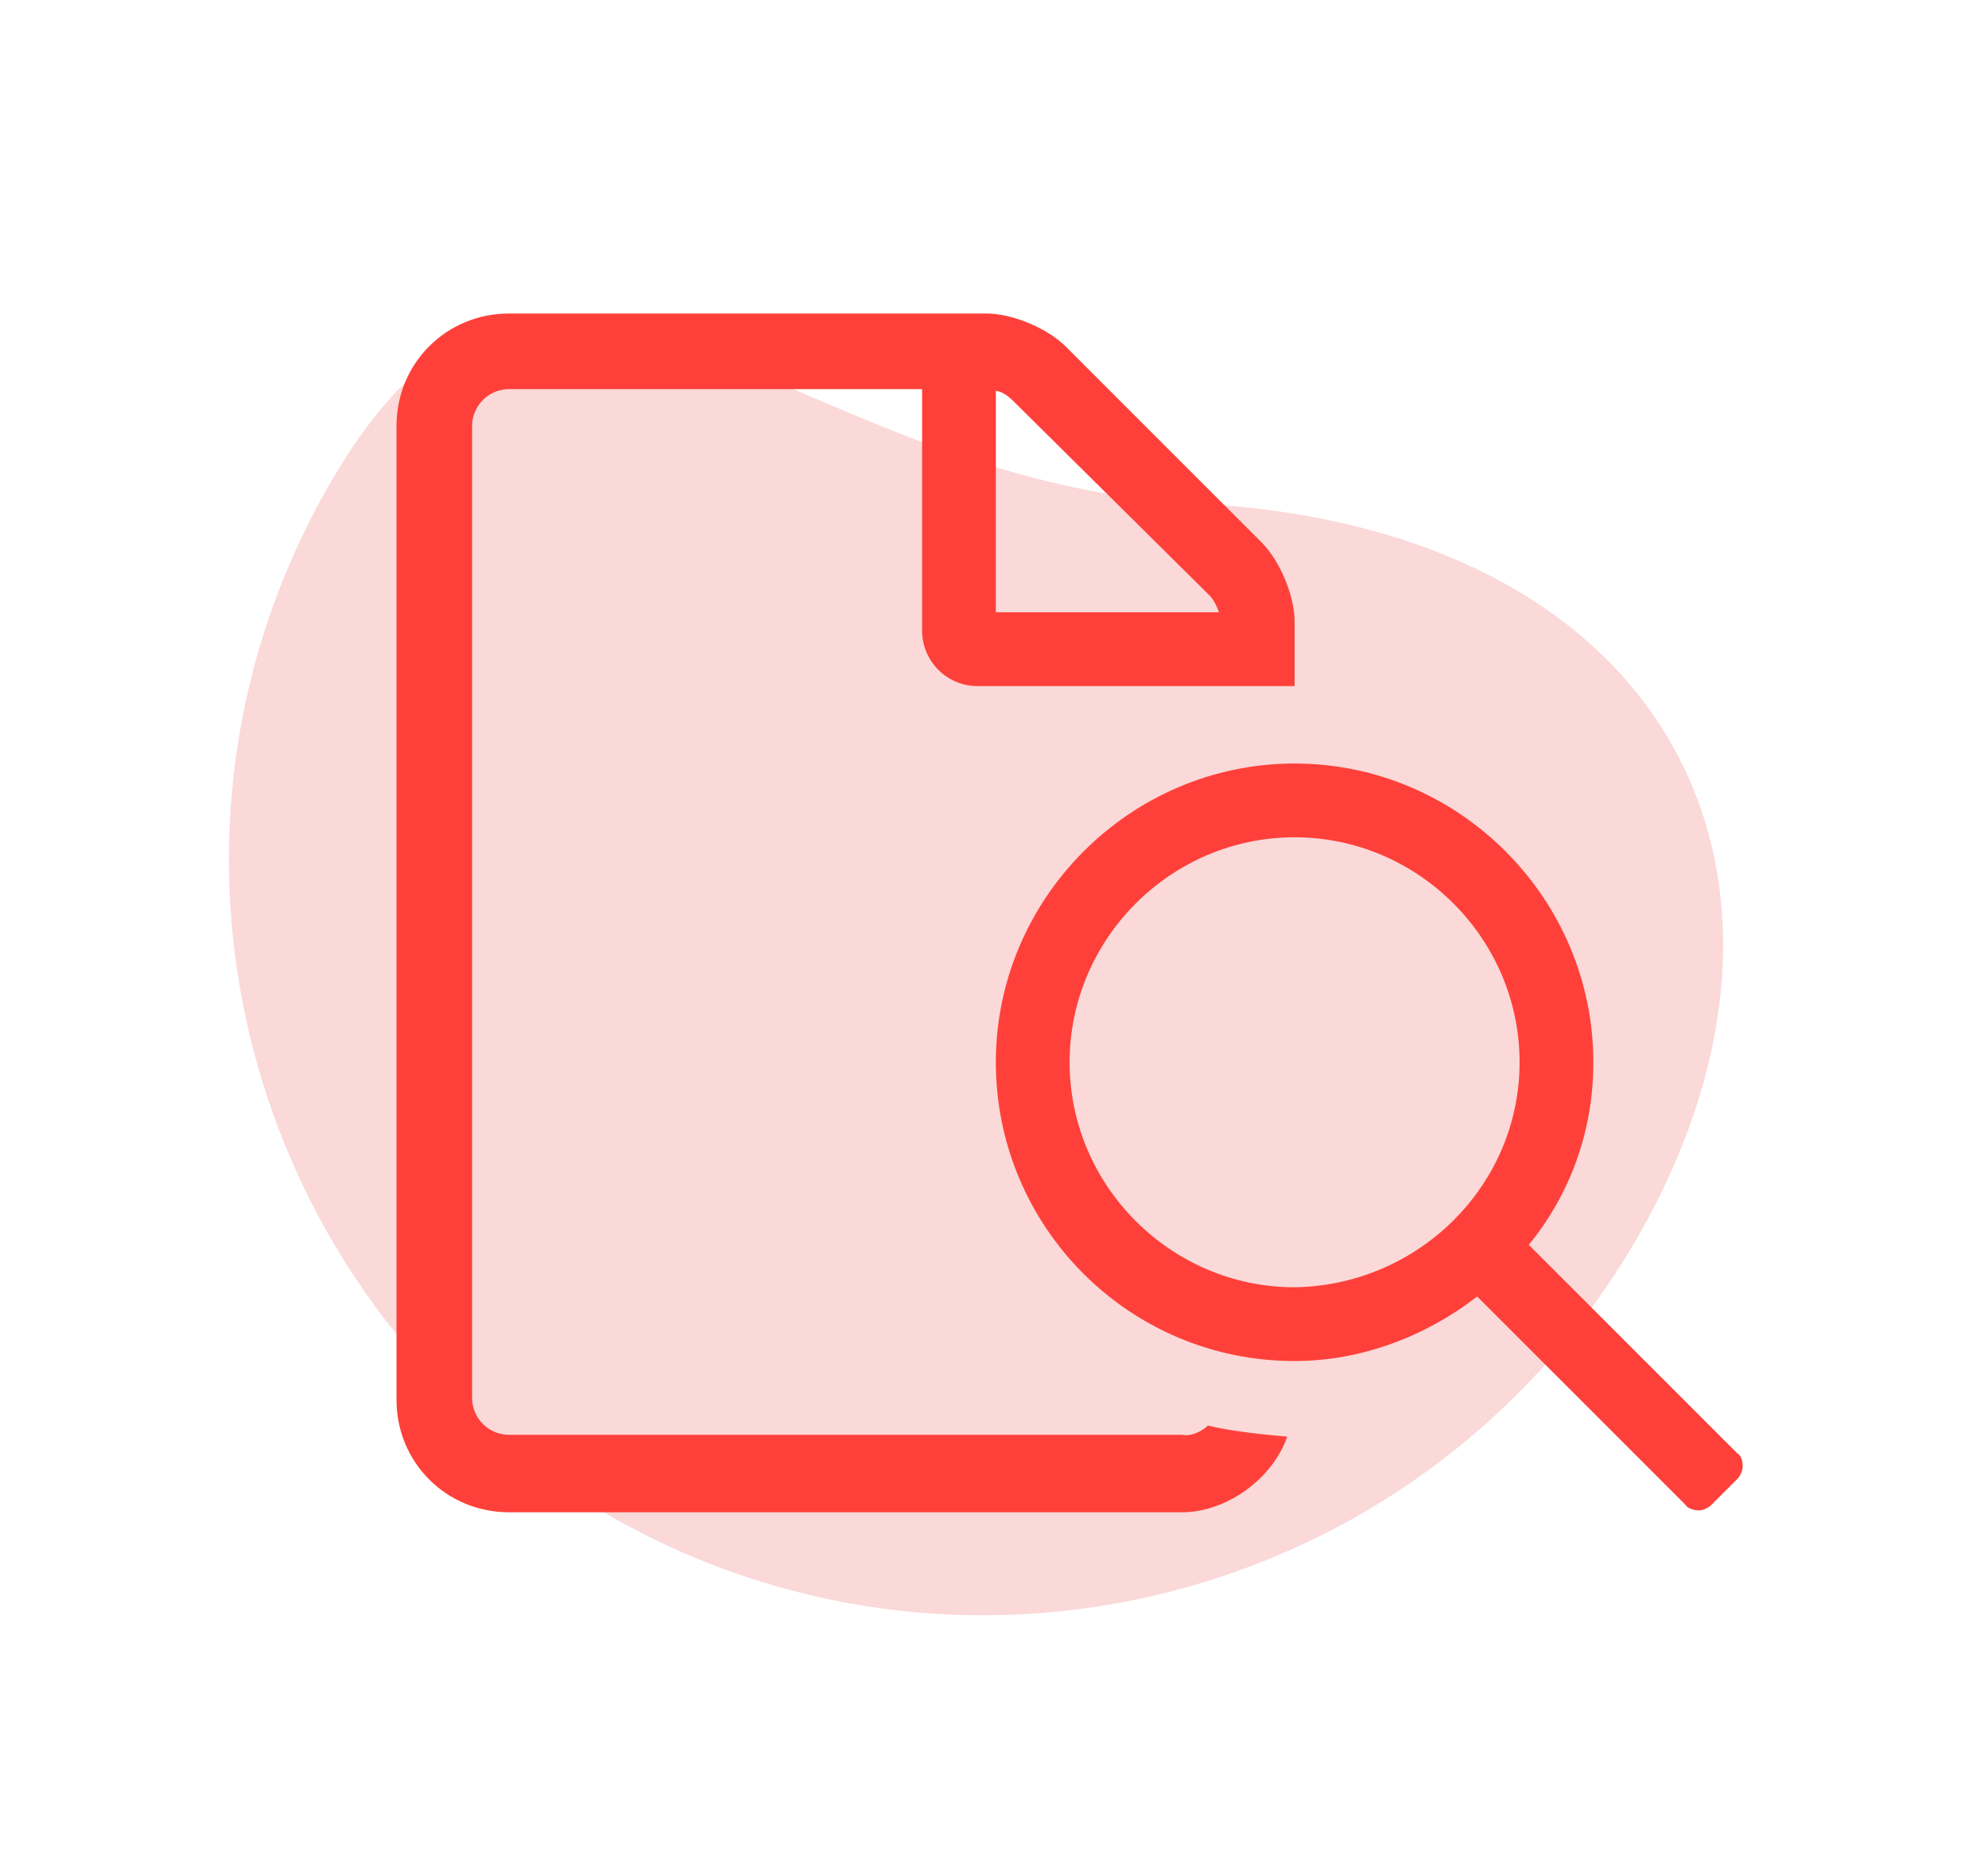
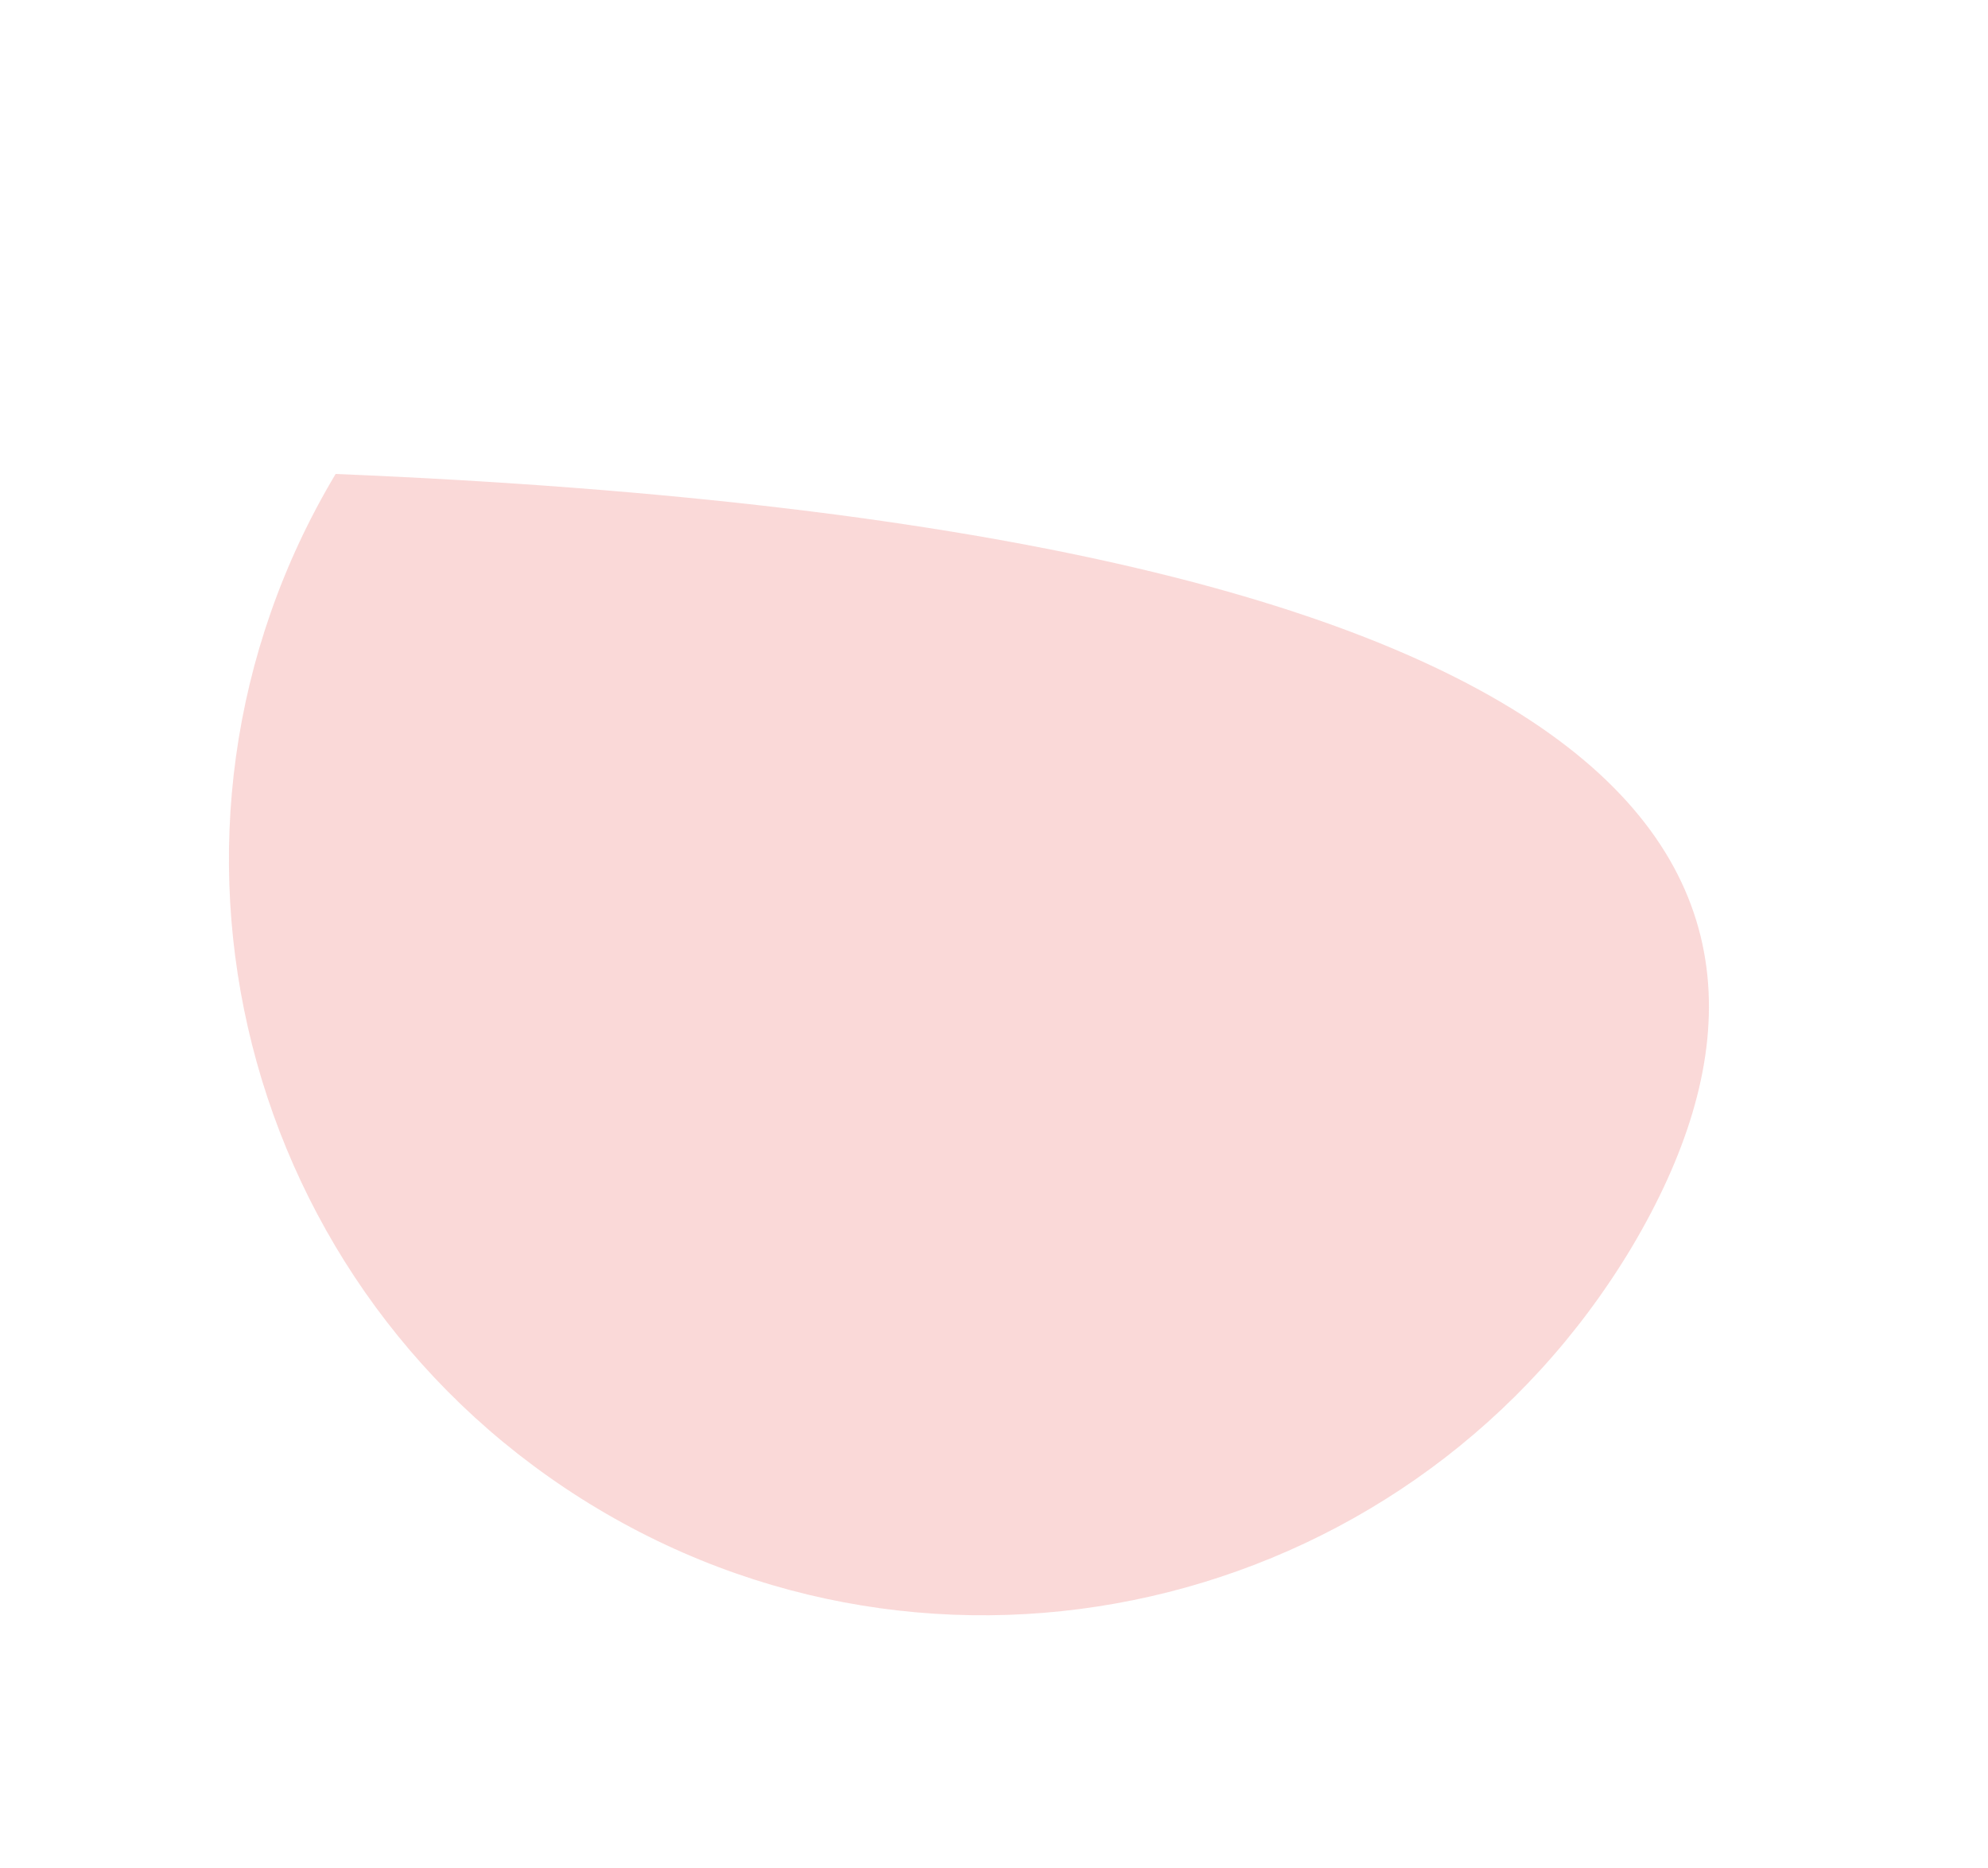
<svg xmlns="http://www.w3.org/2000/svg" version="1.1" id="Calque_1" x="0px" y="0px" viewBox="0 0 107.8 101.3" style="enable-background:new 0 0 107.8 101.3;" xml:space="preserve">
  <style type="text/css">
	.st0{opacity:0.2;fill:#E7413E;enable-background:new    ;}
	.st1{fill:#FF403A;}
</style>
-   <path class="st0" d="M88.5,67.6C76.9,87,51.8,93.4,32.4,81.8S6.6,45.1,18.2,25.7s24.1,0.5,46.7,1.6C91.1,28.7,100,48.2,88.5,67.6z" />
+   <path class="st0" d="M88.5,67.6C76.9,87,51.8,93.4,32.4,81.8S6.6,45.1,18.2,25.7C91.1,28.7,100,48.2,88.5,67.6z" />
  <g>
-     <path class="st1" d="M65.5,77.3c1.2,0.3,3.1,0.5,4.3,0.6C69,80.2,66.5,82,64.1,82H27.6c-3.4,0-6.1-2.7-6.1-6.1V23.1   c0-3.4,2.7-6.1,6.1-6.1h25.9c1.4,0,3.3,0.8,4.3,1.8l10.6,10.6c1,1,1.8,2.9,1.8,4.3v3.5H53l0,0c-1.7,0-3-1.4-3-3l0,0V21.1H27.6   c-1.1,0-2,0.9-2,2v52.7c0,1.1,0.9,2,2,2h36.5C64.6,77.9,65.2,77.6,65.5,77.3z M54,33.2h12.1c-0.1-0.3-0.3-0.7-0.5-0.9L54.9,21.7   c-0.2-0.2-0.6-0.5-0.9-0.5V33.2z M94.5,79.5c0,0.2-0.1,0.5-0.3,0.7l-1.4,1.4c-0.2,0.2-0.5,0.3-0.7,0.3s-0.6-0.1-0.7-0.3L80.1,70.3   c-2.7,2.1-6.2,3.5-9.9,3.5c-9,0-16.2-7.3-16.2-16.2s7.3-16.2,16.2-16.2s16.2,7.3,16.2,16.2c0,3.8-1.3,7.2-3.5,9.9l11.3,11.3   C94.4,78.9,94.5,79.2,94.5,79.5z M82.4,57.6c0-6.7-5.5-12.2-12.2-12.2S58,50.9,58,57.6c0,6.7,5.5,12.2,12.2,12.2   C76.9,69.7,82.4,64.3,82.4,57.6z" />
-   </g>
+     </g>
</svg>